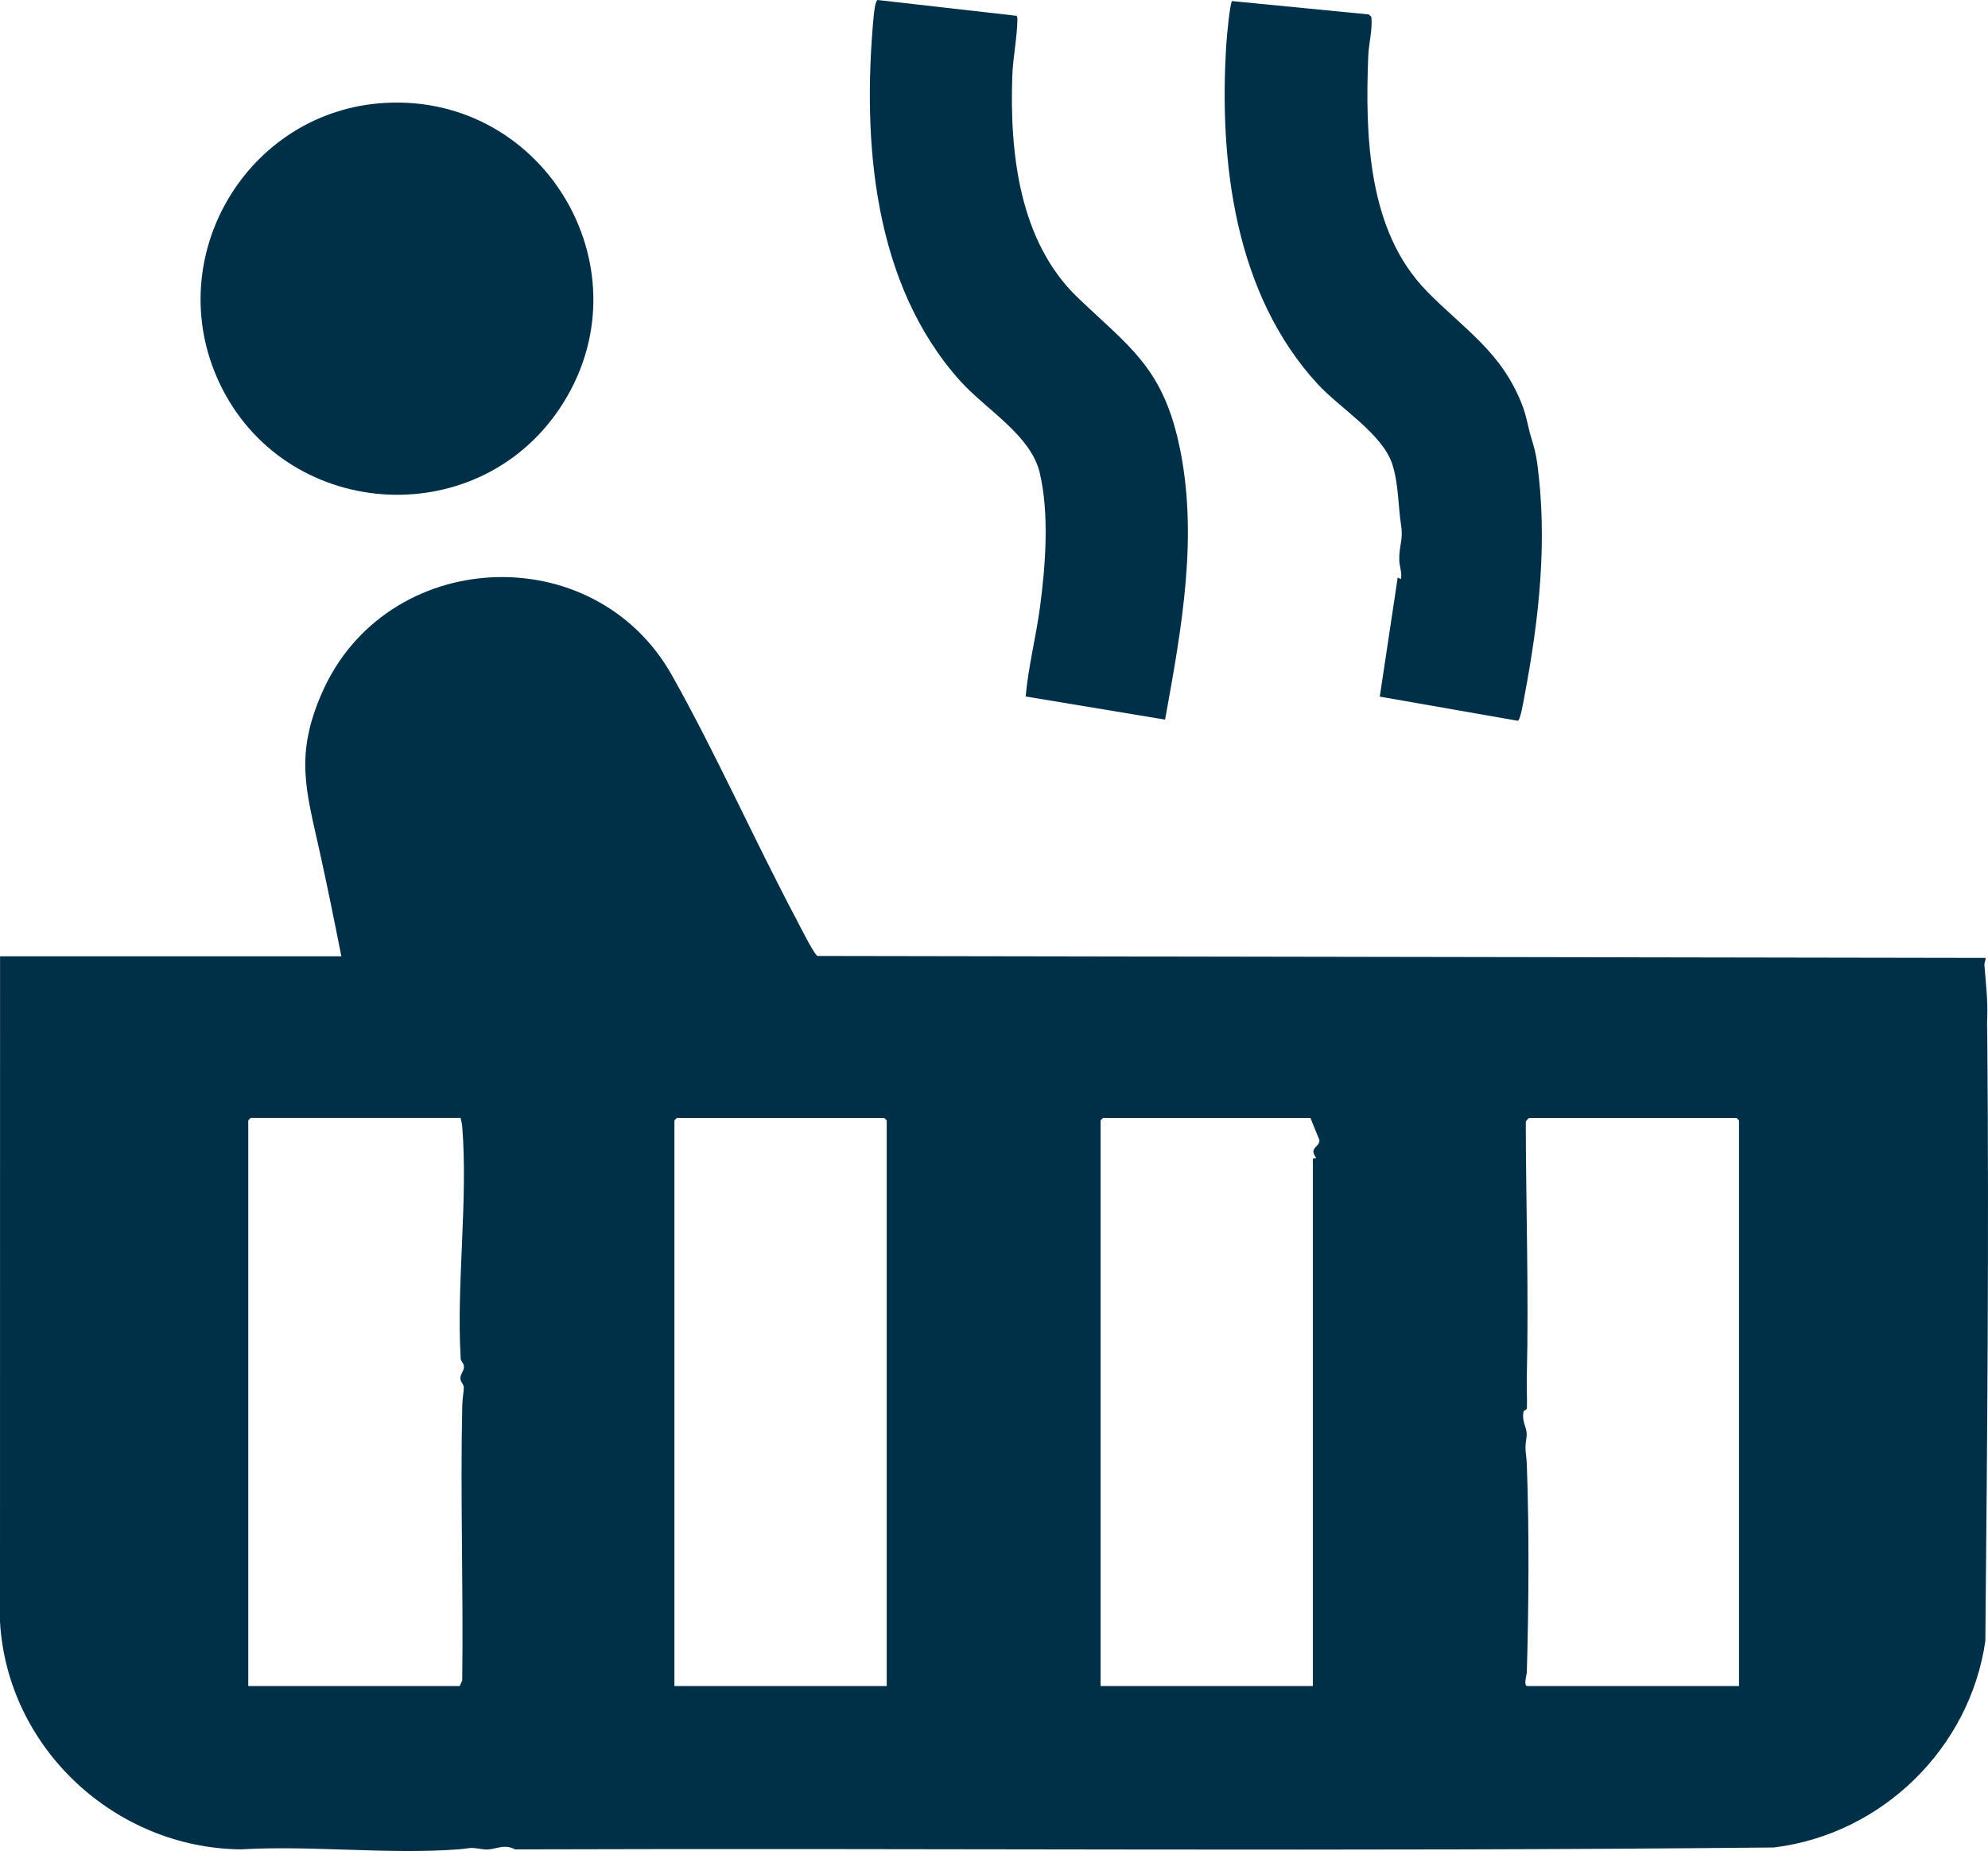
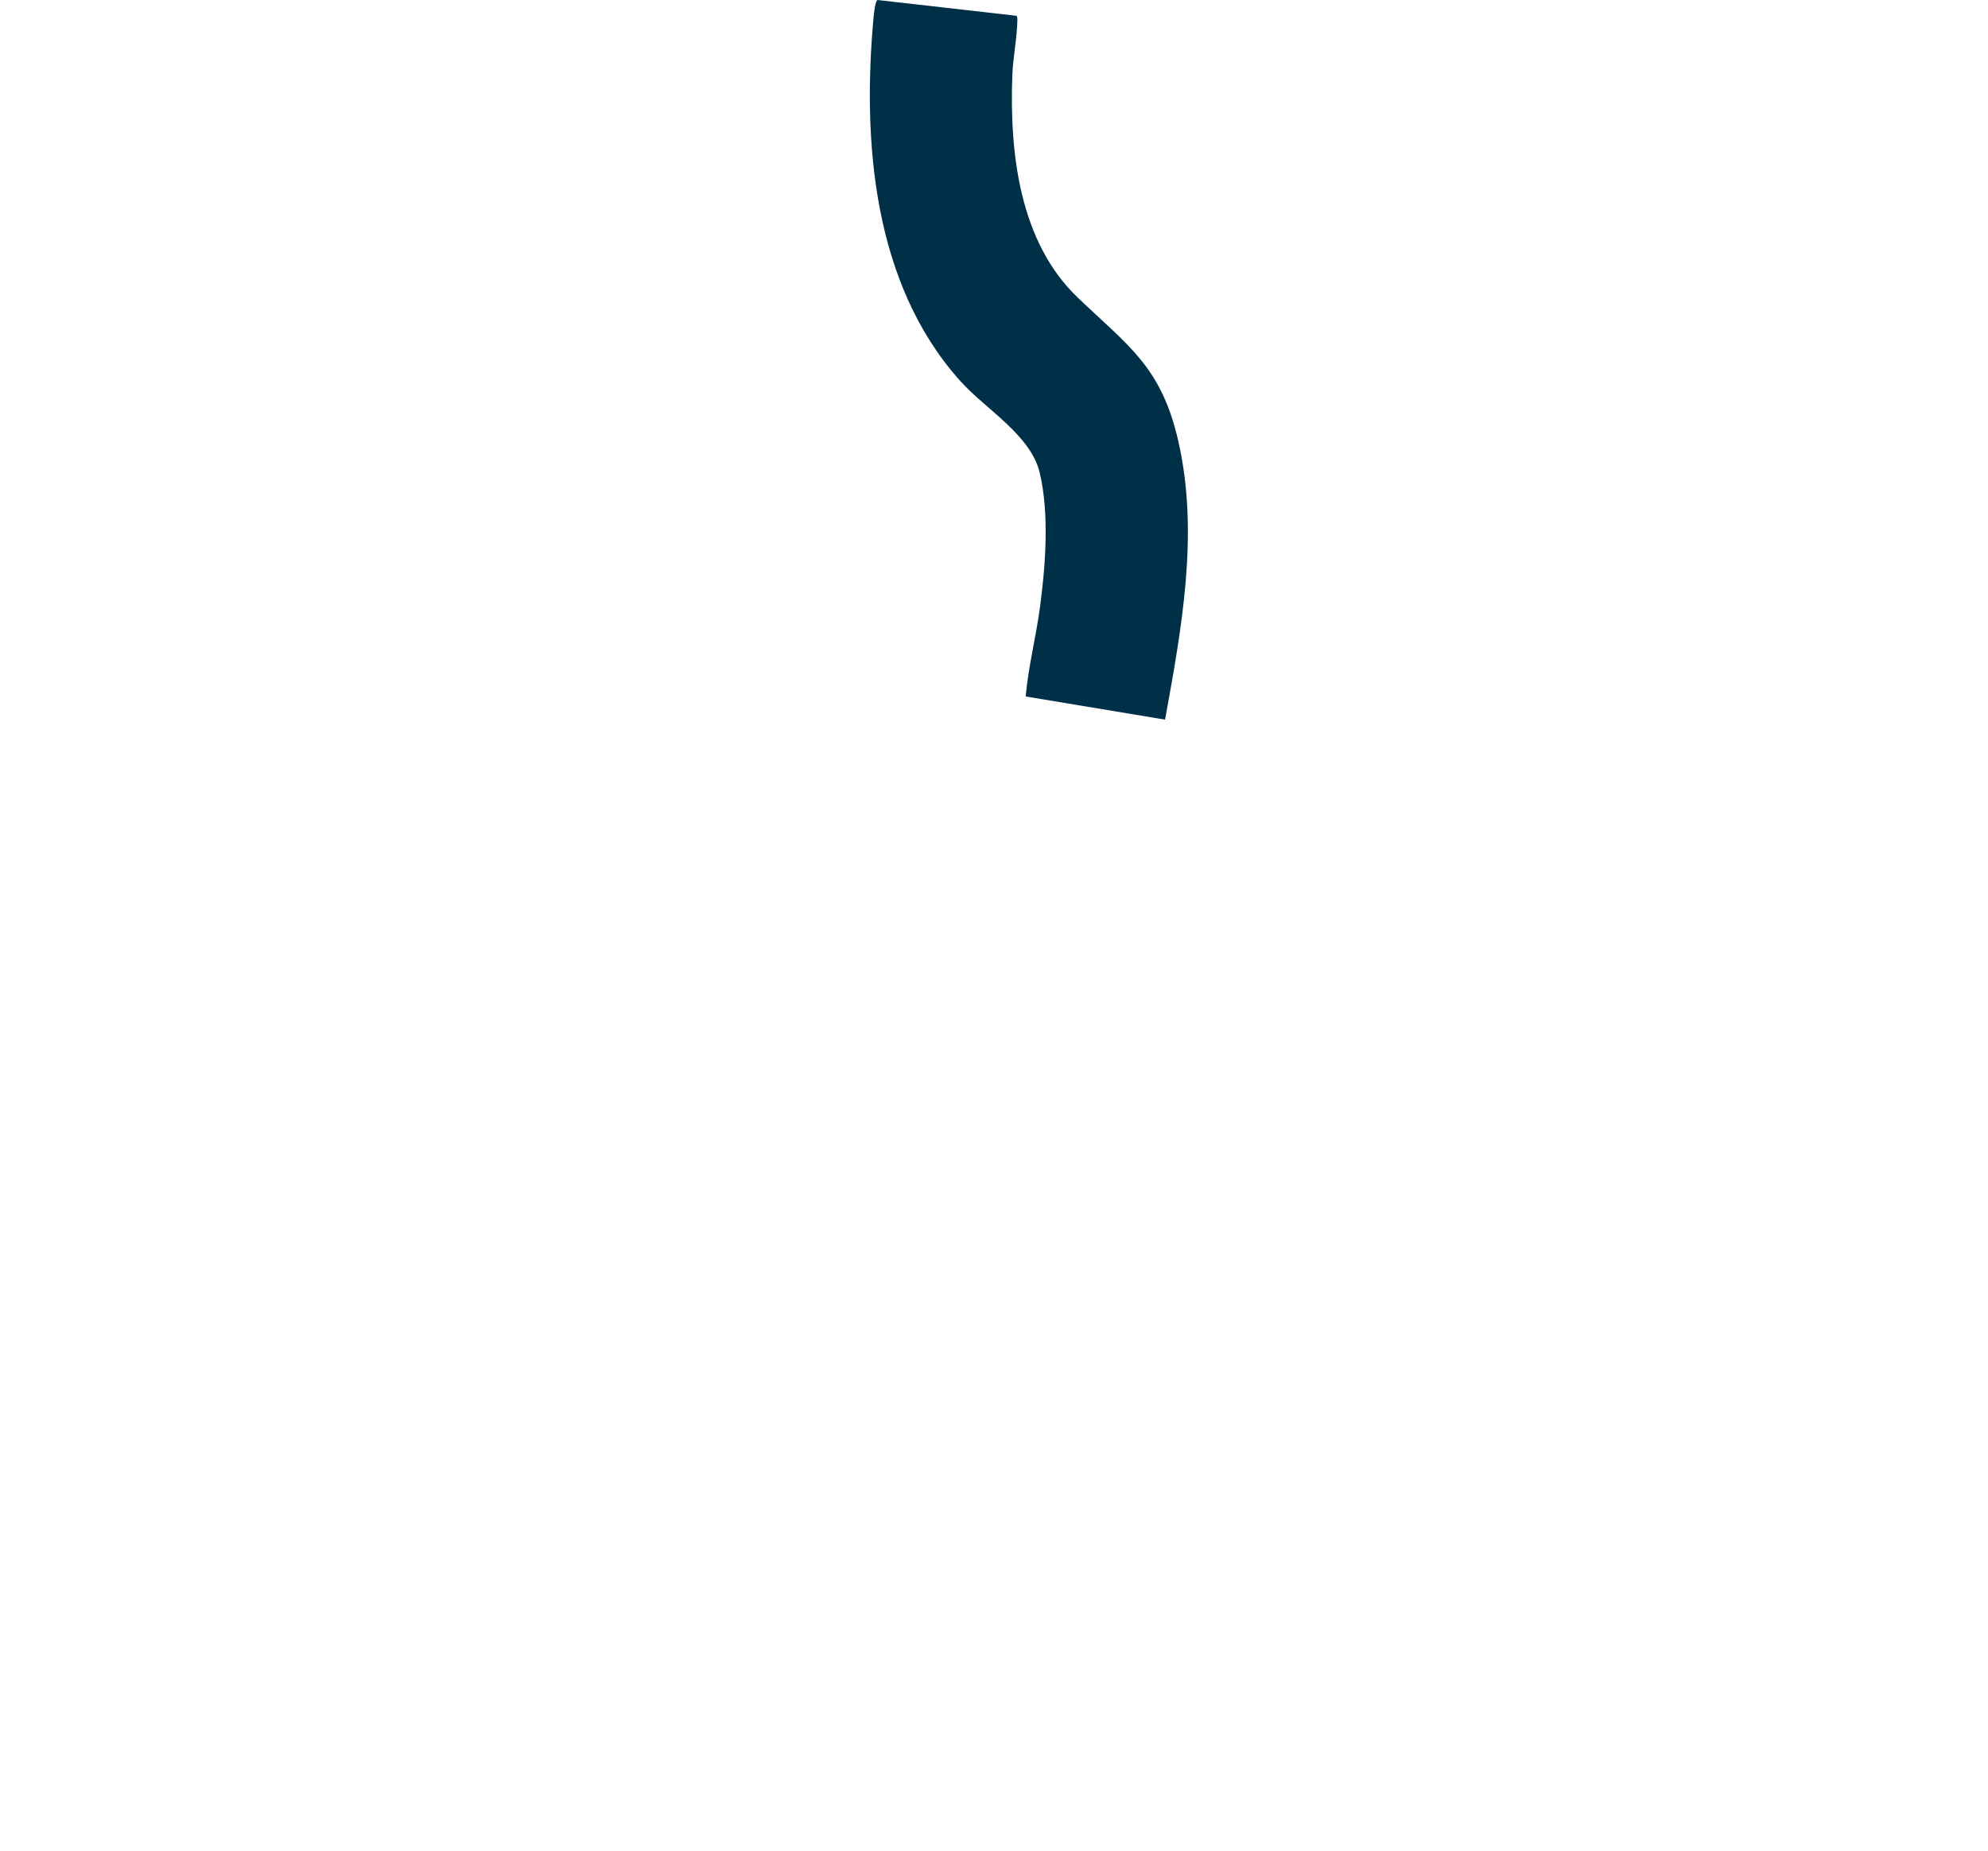
<svg xmlns="http://www.w3.org/2000/svg" id="Layer_1" data-name="Layer 1" viewBox="0 0 704.06 655.63">
  <defs>
    <style>
      .cls-1 {
        fill: #003047;
      }
    </style>
  </defs>
  <g>
-     <path class="cls-1" d="M703.8,366.73c-.02-2.73-.13-3.44-.01-6.32.24-6.05-.54-12.65-1-18.58-.07-.87.49-1.67.4-2.54l-413.63-.69c-1.17-.35-6.36-10.78-7.43-12.8-14.97-28.27-28.6-58.9-44.13-86.56-27.71-49.34-101.66-45.5-124.15,6.56-9.38,21.71-5.51,33.87-.75,55.3,2.77,12.49,5.31,25.06,7.79,37.61H.02l-.02,235.66c2.52,44.72,40.68,80.21,85.29,80.67,25.05-1.47,52.15,1.87,76.96,0,4.79-.36,3.45-.88,8.68-.06,4.34.68,6.95-2.28,11.51.07,148.58-.5,297.27.85,445.79-.68,38.21-4.65,69.4-35.08,74.89-73.14.67-71.4,1.31-143.03.68-214.5ZM164.26,491.61c-.11,1.98-.49,3.81-.55,6.43-.72,31.8.43,64.87-.01,97.16l-.9,1.99h-74.88v-200.37l.87-.87h74.31c.27,1.06.52,2.04.61,3.15,2.08,26.36-2.13,56.05-.55,82.17.06.91,1.12,1.57,1.15,2.85.04,1.47-1.3,2.59-1.27,4.07.03,1.38,1.3,2.09,1.22,3.41ZM314.02,597.2h-75.17v-200.37l.87-.87h73.44l.87.87v200.37ZM466.14,410.11l-1.19.31v186.78h-75.17v-200.37l.87-.87h73.44l3.19,7.86c.14,2.54-3.96,2.67-1.13,6.29ZM615.87,597.2h-74.88c-1.57,0-.29-3.91-.26-4.89.69-23.53.87-50.01,0-73.49-.16-4.39-.88-4.88-.16-9.36.62-3.89-1.61-5-1.07-9.16.14-1.13,1.23-.59,1.27-1.67.1-3.33-.13-7.26-.04-10.98.71-30.04-.31-60.23-.37-90.26.07-.42,1.07-1.42,1.21-1.42h73.44l.87.87v200.37Z" />
-     <path class="cls-1" d="M198.26,144.6c32.02-47.88-4.71-111.38-61.89-108.15-48.75,2.76-79.5,54.5-58.78,98.92,22.74,48.74,90.75,53.97,120.67,9.23Z" />
    <path class="cls-1" d="M368.21,167.42c3.47,14.49,2.07,33.03.09,47.76-1.41,10.52-4.13,20.97-5.05,31.51l49.37,8.2c5.84-32.33,12.1-65.86,4.73-98.44-6-26.52-17.64-33.8-35.68-51.06-20.68-19.79-24.15-51.28-23.15-78.67.23-6.3,1.7-13.45,1.79-19.66,0-.5.02-1.04-.28-1.46l-49.22-5.6c-.82.15-1.3,4.71-1.41,5.93-4.08,44.15-.17,94.61,30.63,128.96,9.06,10.11,24.99,19.16,28.19,32.53Z" />
  </g>
-   <path class="cls-1" d="M505.18,103.02c13.31,13.62,26.81,21.64,34.06,40.83,1.48,3.91,2.03,8.01,3.13,11.43.87,2.71,1.67,5.88,2.04,8.71,3.66,27.38.81,54.45-4.47,82.32-.29,1.52-1.46,8.81-2.4,8.99l-48.88-8.56,6.35-42.2,1.15.59c.45-2.28-.54-4.51-.6-6.63-.13-5.31,1.45-7.15.67-12.23-1.11-7.21-.88-14.75-3.11-21.76-3.46-10.84-18.6-19.93-26.46-28.48-29.35-31.91-34.99-78.54-32.36-120.29.15-2.37,1.21-14.25,2.03-15.36l48.48,4.74.87.86c.45,4.5-.92,9.33-1.1,13.77-1.12,28.17-.22,61.95,20.6,83.24Z" />
</svg>